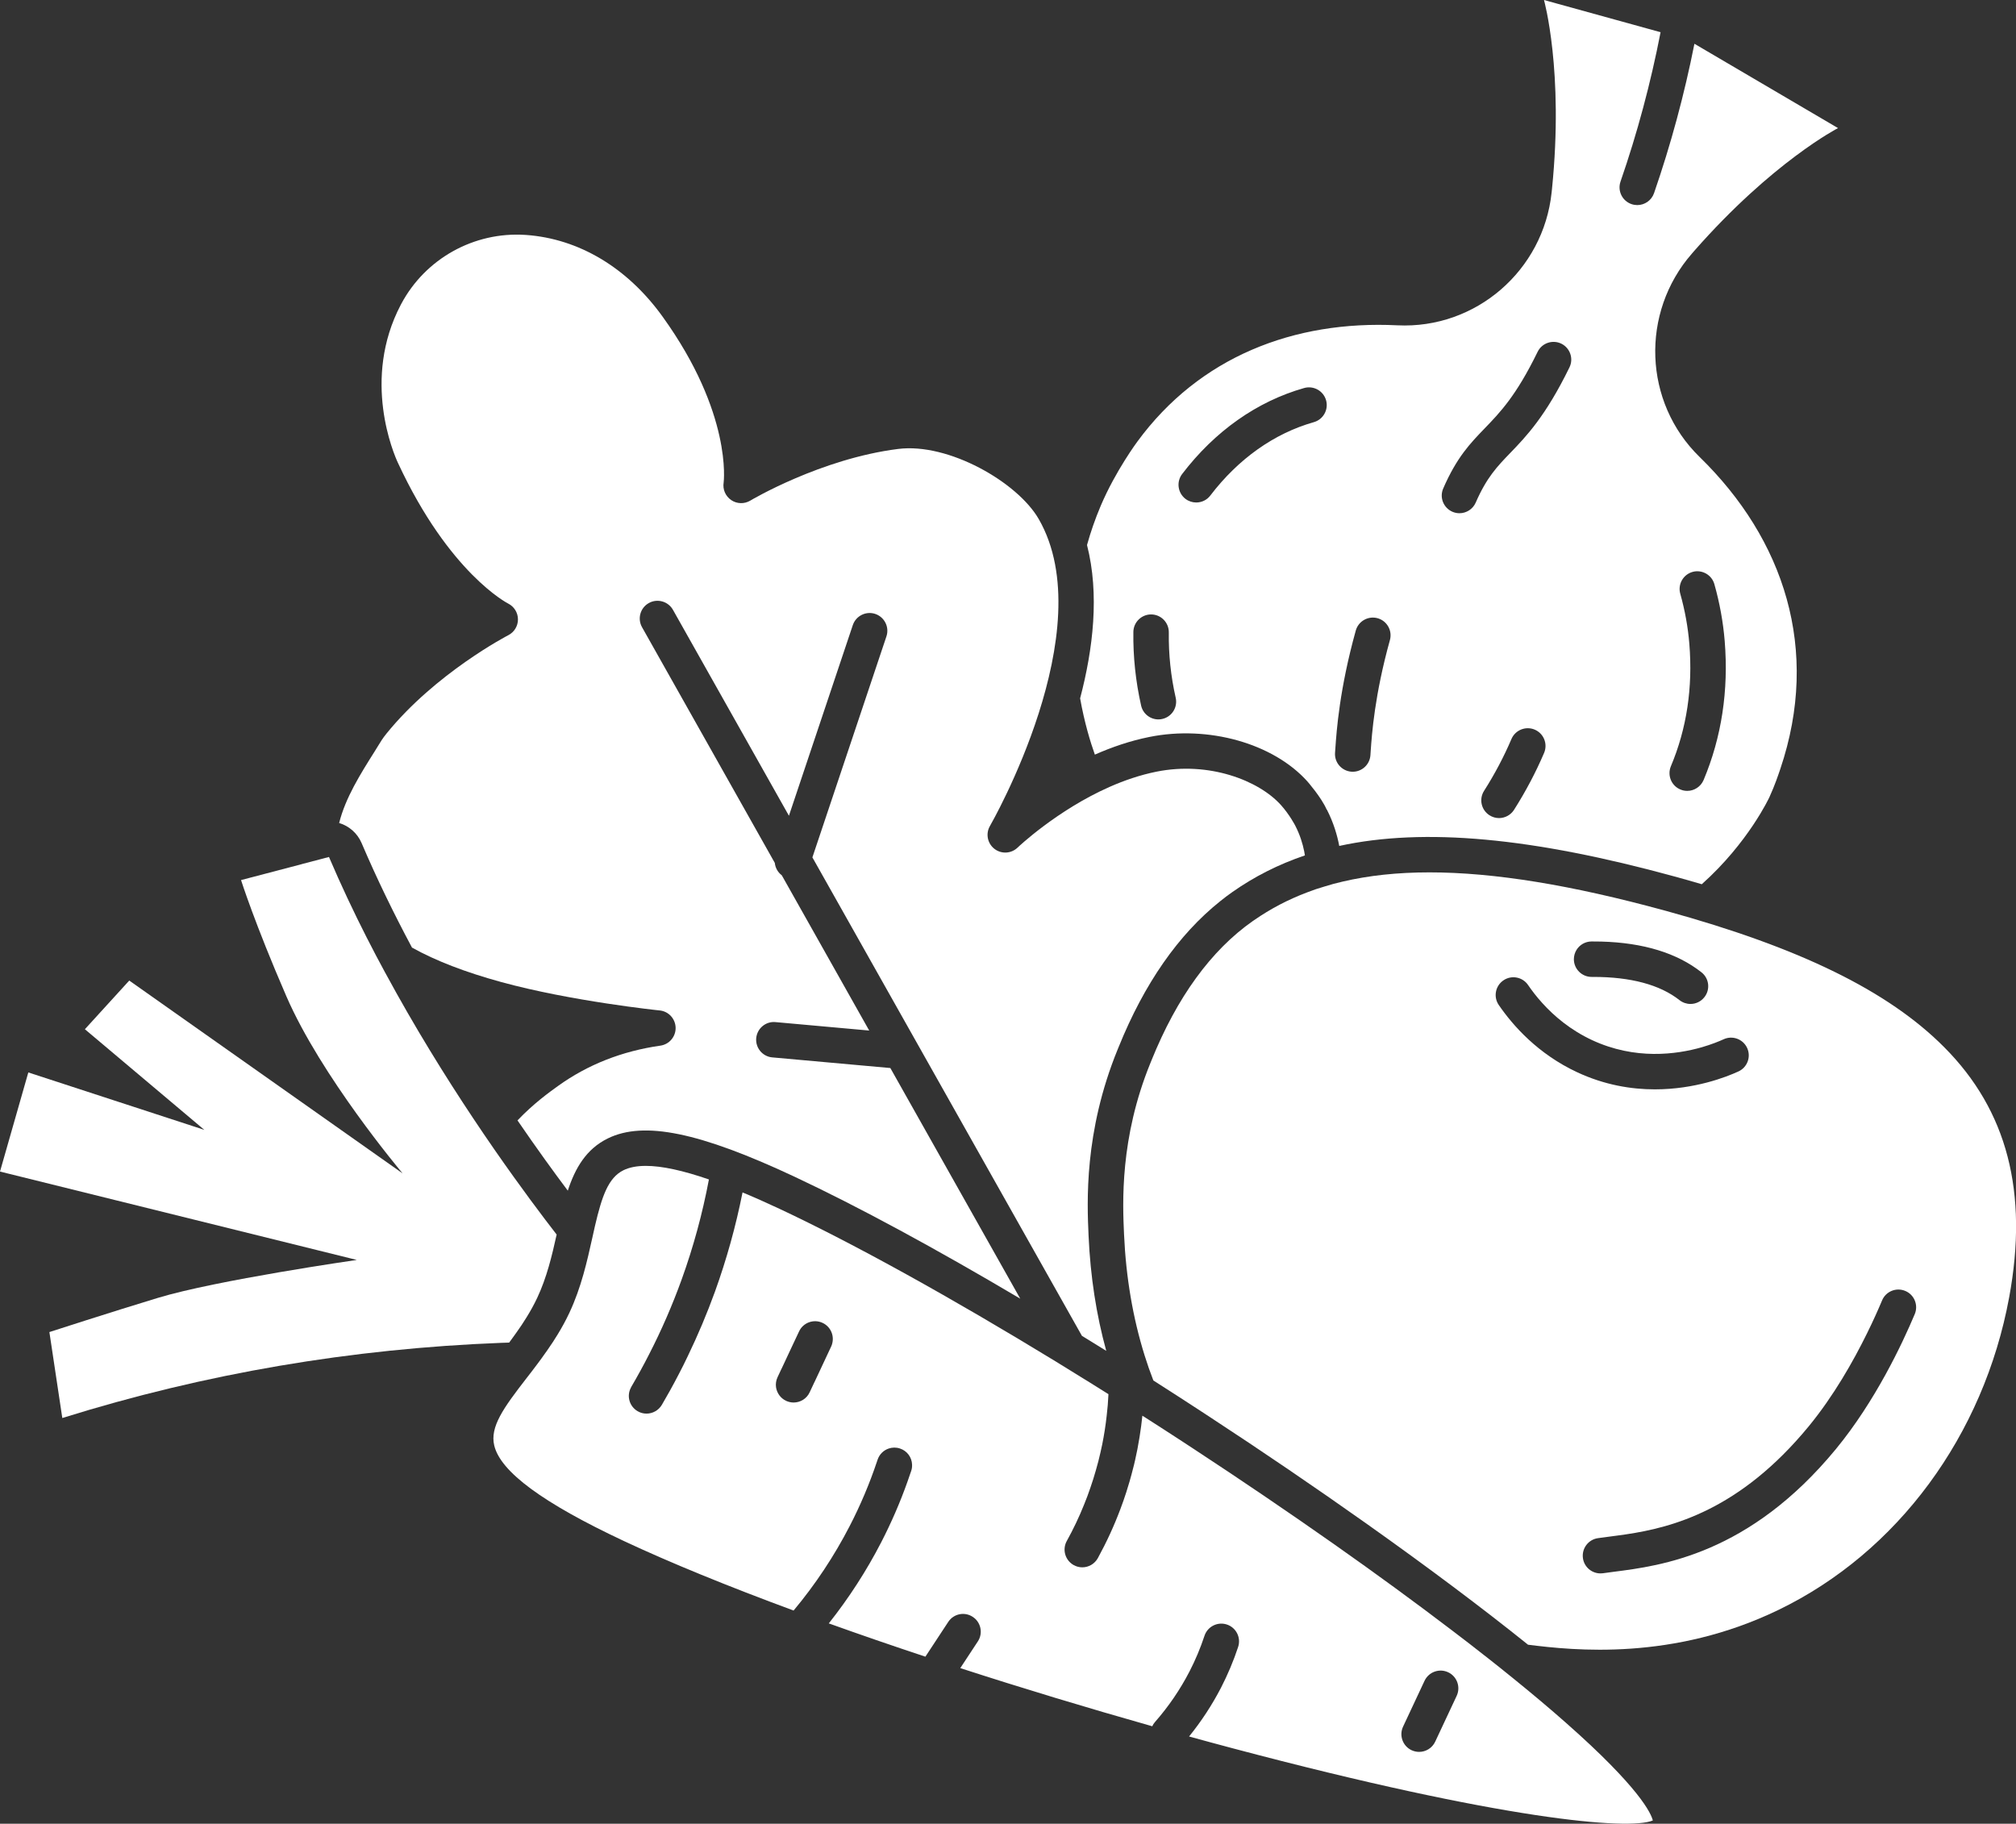
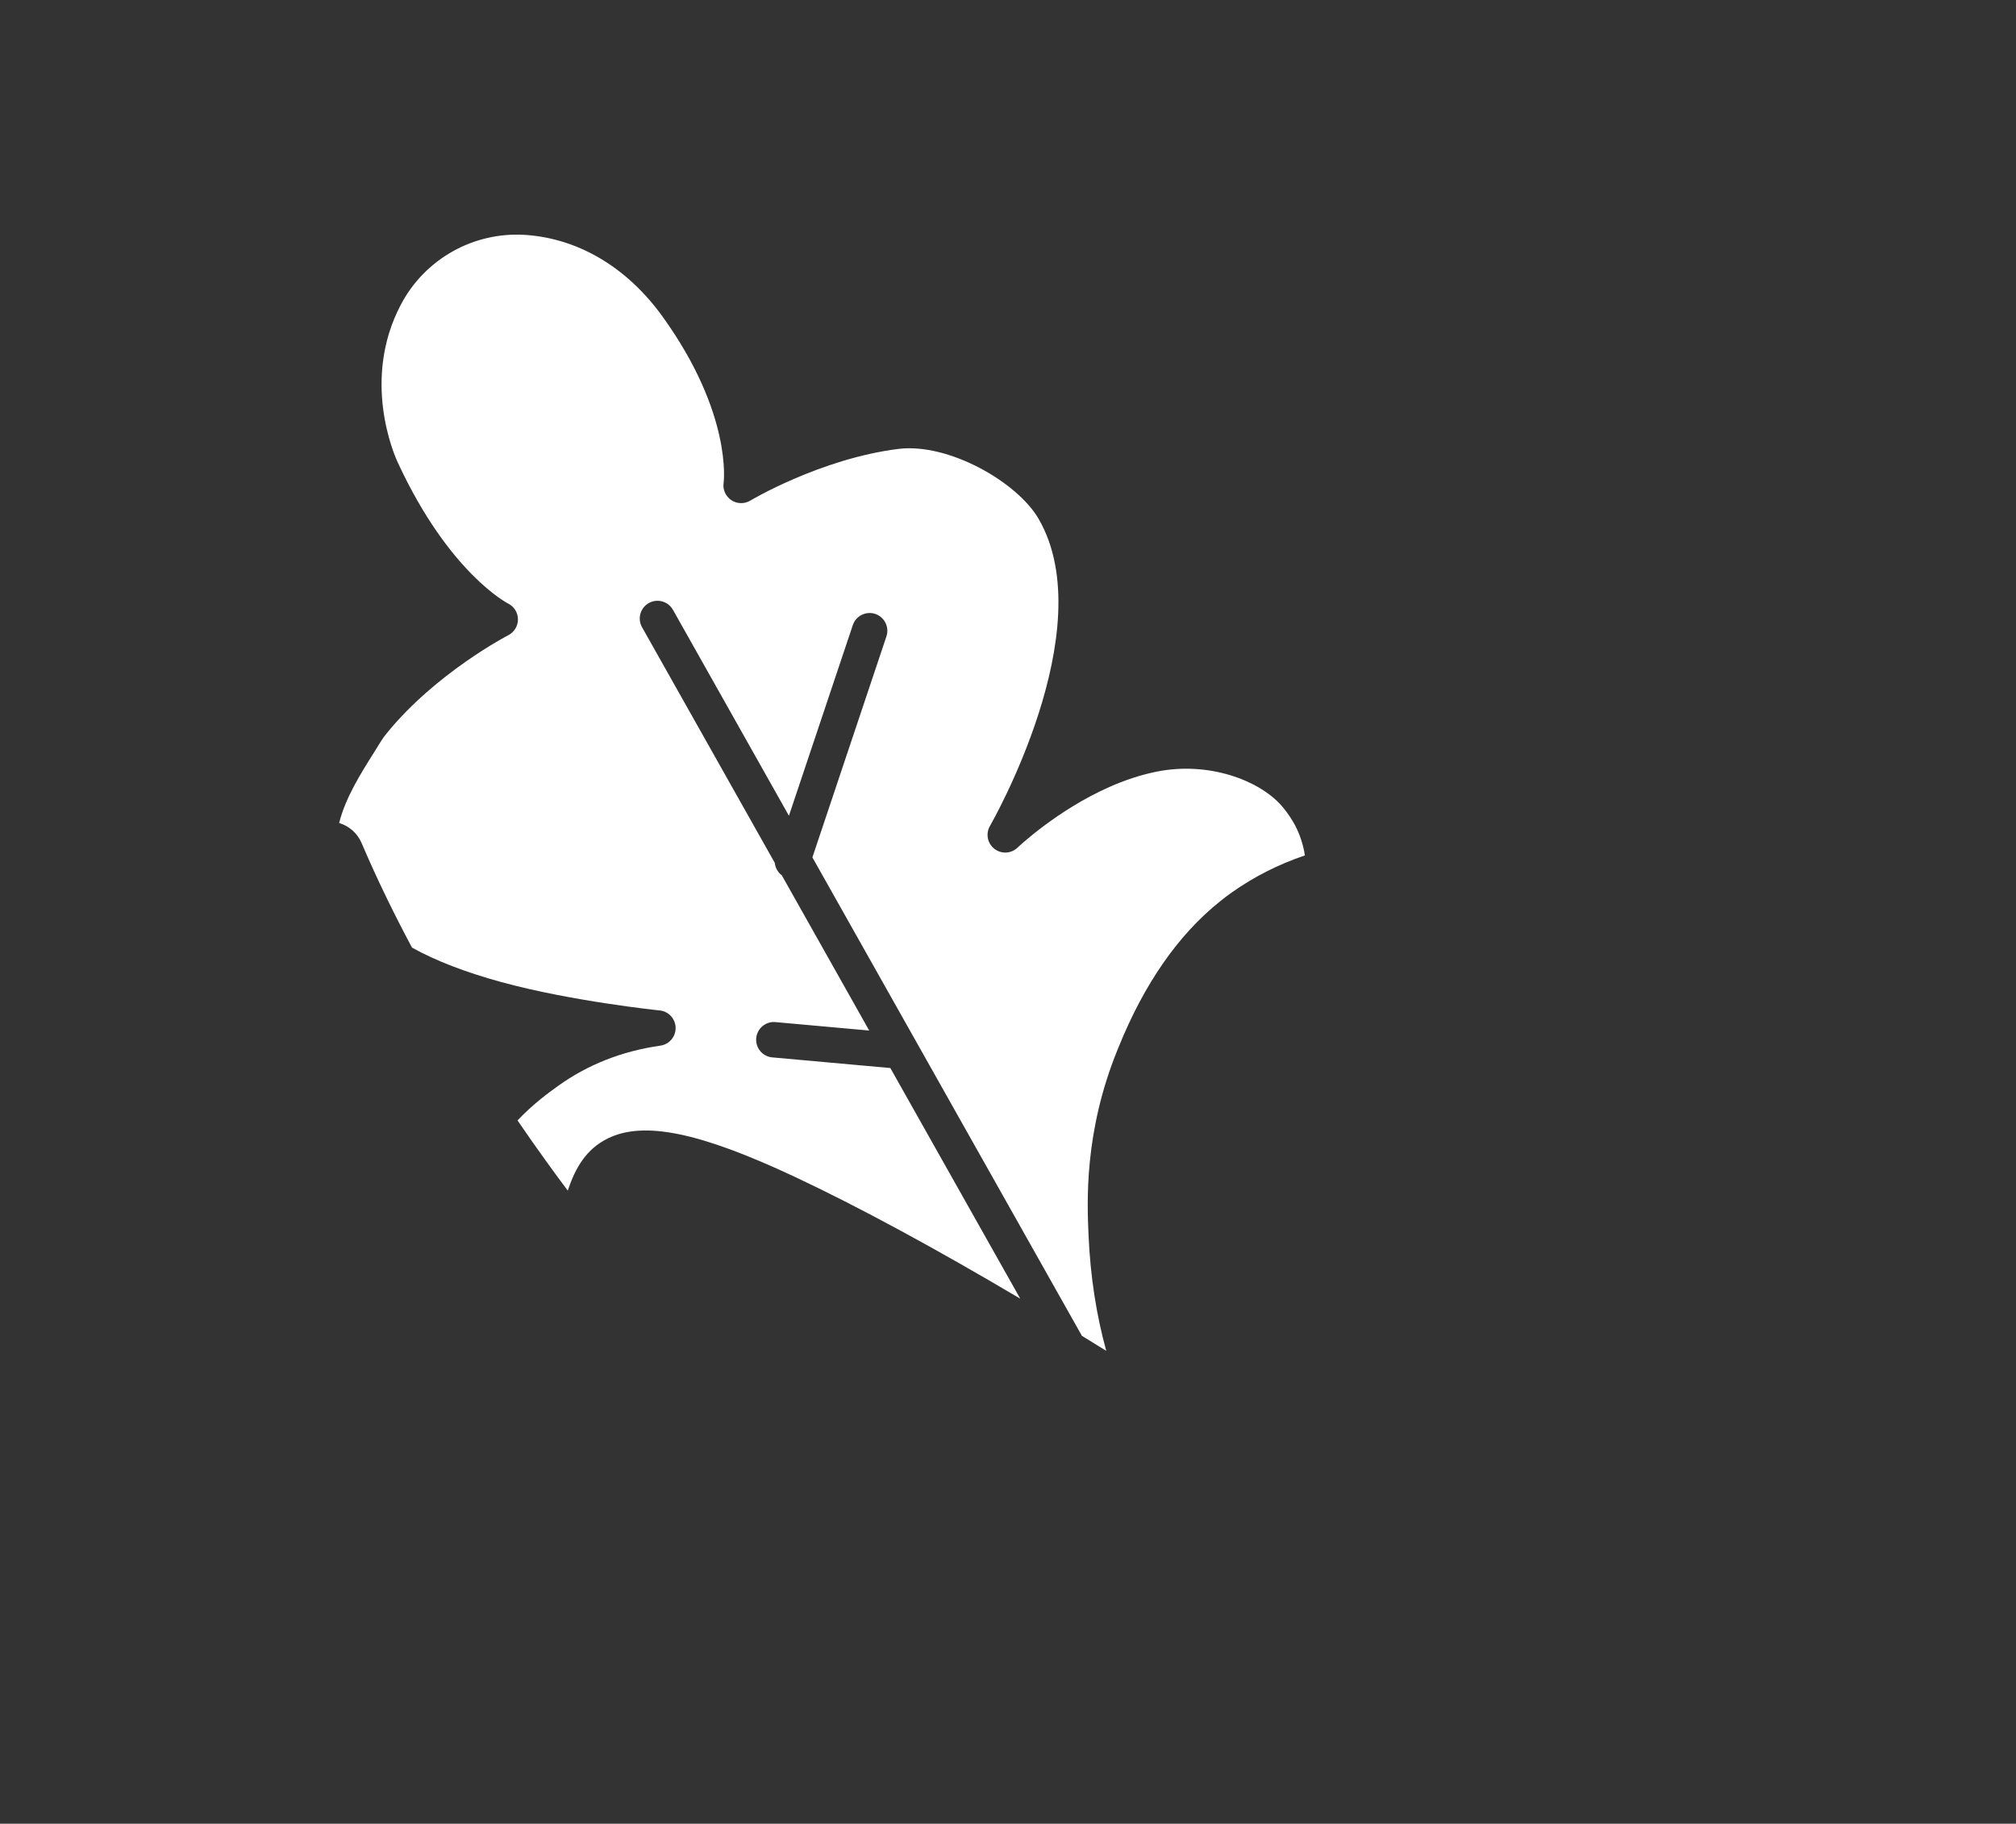
<svg xmlns="http://www.w3.org/2000/svg" fill="#ffffff" height="707" preserveAspectRatio="xMidYMid meet" version="1" viewBox="0.0 0.0 781.5 707.0" width="781.5" zoomAndPan="magnify">
  <rect x="0.0" y="0.0" width="781.5" height="707.0" fill="#333333" stroke="none" />
  <defs>
    <clipPath id="a">
-       <path d="M 435 338 L 781.531 338 L 781.531 640 L 435 640 Z M 435 338" />
-     </clipPath>
+       </clipPath>
    <clipPath id="b">
-       <path d="M 191 451 L 641 451 L 641 706.98 L 191 706.98 Z M 191 451" />
-     </clipPath>
+       </clipPath>
  </defs>
  <g>
    <g id="change1_1">
-       <path d="M 664.574 226.469 C 666.617 233.676 667.973 241.098 668.582 248.535 C 670.133 267.641 667.383 285.766 660.395 302.395 C 659.273 305.008 656.742 306.598 654.051 306.598 C 653.168 306.598 652.266 306.422 651.383 306.047 C 647.887 304.594 646.258 300.551 647.711 297.055 C 653.855 282.484 656.25 266.543 654.875 249.656 C 654.348 243.098 653.148 236.559 651.359 230.199 C 650.32 226.566 652.441 222.758 656.094 221.715 C 659.746 220.695 663.555 222.816 664.574 226.469 Z M 608.402 142.41 C 599.133 161.418 591.555 169.273 585.449 175.594 C 580.363 180.875 576.336 185.039 572.059 194.836 C 570.938 197.406 568.406 198.961 565.754 198.961 C 564.852 198.961 563.906 198.781 563.023 198.391 C 559.531 196.859 557.938 192.812 559.473 189.34 C 564.715 177.262 569.977 171.824 575.551 166.051 C 581.539 159.848 587.746 153.426 596.051 136.402 C 597.699 132.988 601.824 131.574 605.238 133.223 C 608.637 134.891 610.07 139.016 608.402 142.41 Z M 598.562 291.891 C 595.344 299.43 591.418 306.852 586.902 313.961 C 585.586 316.004 583.367 317.141 581.09 317.141 C 579.832 317.141 578.555 316.785 577.418 316.062 C 574.195 314.02 573.254 309.777 575.297 306.578 C 579.422 300.098 582.992 293.344 585.918 286.473 C 587.41 282.996 591.457 281.367 594.949 282.859 C 598.445 284.352 600.055 288.395 598.562 291.891 Z M 538.797 248.145 C 532.867 269.449 531.805 284.605 531.355 291.086 L 531.234 292.852 C 530.941 296.445 527.938 299.176 524.383 299.176 C 524.207 299.176 524.012 299.176 523.836 299.156 C 520.047 298.84 517.219 295.543 517.531 291.754 L 517.648 290.125 C 518.121 283.25 519.262 267.113 525.562 244.453 C 526.582 240.801 530.352 238.66 534.023 239.66 C 537.676 240.684 539.816 244.473 538.797 248.145 Z M 509.305 163.656 C 493.93 168.016 480.051 177.852 469.191 192.086 C 467.836 193.875 465.793 194.797 463.715 194.797 C 462.258 194.797 460.809 194.344 459.551 193.402 C 456.547 191.086 455.957 186.785 458.254 183.762 C 470.938 167.133 487.293 155.605 505.555 150.422 C 509.207 149.402 513.016 151.504 514.055 155.176 C 515.078 158.824 512.957 162.617 509.305 163.656 Z M 450.559 278.715 C 450.066 278.836 449.555 278.891 449.047 278.891 C 445.902 278.891 443.074 276.734 442.352 273.531 C 440.23 264.129 439.211 254.508 439.348 244.965 C 439.406 241.215 442.469 238.191 446.219 238.191 L 446.316 238.191 C 450.105 238.25 453.129 241.371 453.09 245.16 C 452.973 253.621 453.855 262.145 455.762 270.508 C 456.586 274.219 454.27 277.891 450.559 278.715 Z M 655.879 98.293 C 656.172 97.961 656.469 97.605 656.781 97.25 C 687.156 62.676 712.504 49.656 712.504 49.656 L 656.84 16.965 C 652.973 36.52 647.711 56 641.191 74.867 C 640.211 77.715 637.539 79.504 634.691 79.504 C 633.945 79.504 633.199 79.383 632.453 79.129 C 628.859 77.891 626.953 73.984 628.191 70.391 C 634.711 51.562 639.914 32.105 643.703 12.566 C 643.703 12.547 643.723 12.508 643.723 12.488 L 598.523 0 C 598.523 0 606.262 27.43 601.629 73.238 C 601.586 73.691 601.527 74.141 601.488 74.594 C 598.309 104.871 572.078 127.605 541.684 126.113 C 501.566 124.133 464.93 138.387 440.879 171.215 C 440.879 171.215 432.453 182.523 426.699 196.074 C 424.523 201.199 422.773 206.281 421.379 211.289 C 426.27 230.375 423.734 251.621 418.711 270.703 L 418.711 270.742 C 420.379 280.129 422.676 287.648 424.422 292.539 C 431 289.633 438.129 287.18 445.57 285.688 C 468.367 281.094 493.52 288.16 506.77 302.887 C 506.832 302.965 512.191 309.051 514.273 313.824 L 514.332 313.805 C 516.98 318.945 518.395 323.895 519.16 327.941 C 552.148 320.754 594.105 324.719 648.965 339.738 C 652.617 340.742 656.191 341.742 659.688 342.785 C 677.809 326.625 685.918 309.012 685.918 309.012 C 688.078 304.281 689.395 300.273 690.141 298.074 C 705.789 251.758 691.516 208.973 658.863 177.164 C 637.066 155.941 635.852 121.227 655.879 98.293" />
-     </g>
+       </g>
    <g id="change1_2">
      <path d="M 505.848 331.613 C 495.578 335.086 486.254 339.82 477.73 345.809 C 476.141 346.926 474.57 348.105 473.039 349.344 C 456.82 362.281 443.566 381.309 433.613 405.969 L 433.219 406.93 C 420.184 438.895 421.398 466.09 421.988 479.148 C 422.695 494.816 424.973 509.699 428.84 523.68 C 425.68 521.715 422.539 519.77 419.398 517.848 L 314.922 332.379 L 343.629 246.691 C 344.824 243.098 342.883 239.211 339.285 237.992 C 335.695 236.797 331.805 238.738 330.59 242.332 L 305.828 316.238 L 260.867 236.402 C 259 233.105 254.801 231.926 251.5 233.793 C 248.184 235.656 247.023 239.859 248.891 243.156 L 300.352 334.52 C 300.547 336.422 301.531 338.172 303.062 339.328 L 336.949 399.508 L 300.605 396.23 C 296.836 395.875 293.5 398.684 293.145 402.453 C 292.812 406.242 295.602 409.582 299.371 409.914 L 345.141 414.039 L 395.5 503.453 C 362.93 484.152 332.711 467.758 307.969 456.156 C 271.195 438.914 249.555 434.477 235.617 441.328 C 227.254 445.434 222.973 452.797 220.105 461.574 C 214.824 454.547 208.109 445.297 200.609 434.34 C 206.734 427.883 212.957 423.402 216.297 421.008 C 227.801 412.723 241.172 407.461 255.996 405.359 C 259.434 404.867 261.965 401.902 261.906 398.43 C 261.828 394.953 259.195 392.066 255.742 391.715 C 255.387 391.695 221.402 388.141 194.285 380.699 C 180.402 376.891 168.957 372.492 159.707 367.348 C 152.758 354.348 146.102 340.723 140.172 326.82 C 138.523 322.953 135.262 320.184 131.473 319.047 C 133.891 309.309 139.738 300.02 145.199 291.359 L 146.887 288.633 C 147.418 287.746 148.32 286.234 149.812 284.391 C 168.879 260.867 196.777 246.379 197.055 246.238 C 199.352 245.062 200.805 242.688 200.785 240.074 C 200.766 237.484 199.293 235.129 196.977 233.969 C 196.738 233.852 174.102 222.246 154.211 179.324 C 152.719 176.125 140.133 147.125 155.367 118.145 L 155.547 117.809 C 164.891 100.258 183.762 89.77 203.594 91.066 L 203.984 91.086 C 224.406 92.559 243.137 103.75 256.762 122.621 C 283.996 160.379 280.539 186.883 280.52 187.082 C 280.09 189.73 281.246 192.363 283.465 193.875 C 285.664 195.367 288.551 195.445 290.848 194.07 C 291.121 193.895 318.141 177.832 348.16 174.043 C 367.699 171.57 394.48 186.941 402.688 201.258 C 427.367 244.219 384.191 319.438 383.762 320.184 C 382.031 323.148 382.758 326.918 385.449 329.039 C 388.137 331.16 391.988 330.965 394.461 328.59 C 394.637 328.41 409.719 314.078 430.137 305.047 C 435.832 302.531 441.957 300.434 448.277 299.156 C 468.66 295.051 487.98 302.551 496.543 312.074 C 498.172 313.883 499.547 315.844 500.527 317.379 C 501.512 318.93 502.098 320.047 502.117 320.105 C 503.945 323.66 504.965 327.035 505.555 329.941 C 505.672 330.512 505.77 331.082 505.848 331.613" />
    </g>
    <g clip-path="url(#a)" id="change1_5">
-       <path d="M 742.25 509.441 C 737.383 521.008 726.953 543.176 711.738 561.691 C 678.066 602.629 643.84 607.008 625.445 609.344 C 624.012 609.539 622.656 609.719 621.379 609.895 C 621.066 609.934 620.73 609.953 620.418 609.953 C 617.039 609.953 614.094 607.48 613.621 604.043 C 613.094 600.293 615.707 596.816 619.453 596.289 C 620.789 596.09 622.203 595.914 623.695 595.719 C 625.758 595.441 627.977 595.168 630.332 594.816 C 648.258 592.145 674.434 585.41 701.137 552.953 C 710.797 541.191 718.414 527.742 723.734 516.926 C 726.188 511.957 728.152 507.539 729.586 504.121 C 731.039 500.629 735.062 498.977 738.578 500.449 C 742.074 501.902 743.723 505.949 742.25 509.441 Z M 580.992 389.594 C 578.852 386.473 579.656 382.191 582.797 380.051 C 585.918 377.91 590.199 378.715 592.34 381.836 C 593.793 383.957 595.617 386.371 597.855 388.828 C 602.473 393.953 608.832 399.332 617.215 403.238 C 633.848 410.957 649.789 408.816 659.688 405.988 C 663.535 404.867 666.461 403.672 668.168 402.887 C 671.625 401.297 675.707 402.828 677.281 406.262 C 678.871 409.719 677.34 413.805 673.883 415.371 C 669.211 417.516 656.996 422.305 641.523 422.305 C 632.336 422.305 622.008 420.617 611.426 415.688 C 596.188 408.598 586.469 397.586 580.992 389.594 Z M 611.188 368.152 C 612.406 366.246 614.527 364.992 616.941 364.973 C 618.238 364.973 619.516 364.973 620.75 365.012 C 637.066 365.461 650.105 369.469 659.57 376.93 C 662.555 379.266 663.062 383.605 660.707 386.57 C 659.352 388.297 657.352 389.199 655.309 389.199 C 653.816 389.199 652.324 388.711 651.066 387.727 C 643.469 381.738 632.199 378.715 617.57 378.715 L 616.98 378.715 C 613.211 378.715 610.129 375.652 610.109 371.883 C 610.109 370.508 610.504 369.23 611.188 368.152 Z M 753.617 405.91 C 731.941 384.137 697.68 367.367 645.883 353.133 C 645.707 353.094 645.531 353.031 645.352 352.992 C 609.305 343.137 579.305 338.188 554.129 338.188 C 541.781 338.188 530.59 339.387 520.398 341.781 C 518.082 342.312 515.805 342.922 513.566 343.629 C 511.227 344.297 508.969 345.062 506.754 345.926 C 499.309 348.734 492.477 352.324 486.176 356.703 C 485.996 356.824 485.82 356.941 485.645 357.059 C 469.465 368.406 456.25 386.609 446.355 411.113 L 445.941 412.133 C 434.043 441.289 435.184 466.441 435.734 478.539 C 436.48 495.188 439.148 510.855 443.703 525.445 C 444.727 528.742 445.863 531.984 447.102 535.164 C 450.5 537.324 453.895 539.504 457.293 541.703 C 459.219 542.961 461.16 544.195 463.086 545.473 C 463.105 545.473 463.105 545.473 463.105 545.473 C 465.027 546.73 466.973 547.984 468.895 549.262 C 489.395 562.672 509.914 576.633 529.785 590.711 C 553.441 607.48 574.57 623.324 592.34 637.598 C 610.227 639.855 648.555 643.902 689.492 624.07 C 735.574 601.785 768.973 556.488 778.852 502.926 C 786.371 462.203 778.105 430.473 753.617 405.91" />
-     </g>
+       </g>
    <g id="change1_3">
-       <path d="M 215.785 478.598 C 213.961 486.805 211.977 495.207 208.266 503.102 C 207.008 505.773 205.594 508.324 204.062 510.777 C 202.863 512.742 201.59 514.629 200.254 516.492 C 199.312 517.848 198.328 519.16 197.367 520.477 C 196.348 520.496 195.324 520.535 194.305 520.574 C 136.344 522.816 79.598 532.379 24.152 549.715 L 19.145 516.395 C 19.145 516.395 42.645 508.777 61.082 503.18 C 83.879 496.25 138.309 488.434 138.309 488.434 L 0 454.172 L 10.977 415.746 L 79.207 438.012 L 32.906 398.996 L 50.105 380.129 L 156.074 454.879 C 155.113 453.738 124.426 417.16 110.996 386.195 C 98.742 357.961 93.441 341.176 93.441 341.176 L 117.102 334.969 L 117.102 334.949 L 123.777 333.203 L 127.527 332.219 C 132.121 342.98 137.109 353.543 142.312 363.773 C 142.332 363.793 142.332 363.793 142.332 363.793 C 144.648 368.348 147.004 372.824 149.398 377.223 C 149.398 377.242 149.418 377.242 149.418 377.242 C 160.691 398.094 172.59 417.238 183.387 433.457 C 184.781 435.559 186.176 437.621 187.531 439.621 C 188.965 441.723 190.359 443.766 191.734 445.746 C 201.961 460.473 210.562 471.863 215.785 478.598" />
-     </g>
+       </g>
    <g clip-path="url(#b)" id="change1_4">
      <path d="M 564.676 657.43 L 556.348 675.199 C 555.172 677.691 552.695 679.145 550.125 679.145 C 549.145 679.145 548.141 678.93 547.199 678.496 C 543.766 676.887 542.289 672.785 543.902 669.348 L 552.227 651.578 C 553.855 648.145 557.938 646.668 561.375 648.281 C 564.812 649.891 566.285 653.992 564.676 657.43 Z M 322.617 520.793 C 322.539 521.184 322.383 521.598 322.203 521.988 L 319.223 528.352 L 315.707 535.852 L 315.688 535.852 L 313.859 539.758 C 312.703 542.254 310.227 543.707 307.637 543.707 C 306.652 543.707 305.672 543.488 304.73 543.059 C 302.551 542.035 301.156 539.996 300.824 537.777 C 300.645 536.5 300.824 535.164 301.41 533.906 L 302.926 530.668 L 302.945 530.668 L 306.398 523.285 L 309.758 516.141 C 311.367 512.703 315.449 511.23 318.887 512.84 C 321.93 514.273 323.441 517.652 322.617 520.793 Z M 606.891 667.738 C 600.84 662.398 594.086 656.703 586.684 650.715 C 583.23 647.906 579.617 645.02 575.887 642.094 L 575.867 642.094 C 571.742 638.836 567.465 635.52 563.023 632.16 C 549.062 621.52 533.613 610.207 516.98 598.508 C 499.215 586.02 480.973 573.648 462.711 561.672 C 461.395 560.809 460.078 559.945 458.746 559.078 C 458.137 558.688 457.527 558.273 456.918 557.883 C 454.977 556.625 453.031 555.367 451.109 554.113 C 449.613 553.148 448.141 552.207 446.648 551.246 C 445.375 550.422 444.117 549.617 442.84 548.812 C 442.566 551.5 442.211 554.191 441.781 556.859 C 441.762 557.039 441.723 557.234 441.684 557.43 C 441.23 560.297 440.68 563.164 440.031 565.992 L 439.621 567.758 C 439.309 569.055 438.973 570.352 438.617 571.645 C 438.129 573.492 437.598 575.316 437.008 577.145 C 436.91 577.535 436.773 577.93 436.656 578.32 C 435.949 580.539 435.164 582.758 434.34 584.957 C 431.887 591.496 428.961 597.859 425.582 604.023 C 424.324 606.301 421.969 607.598 419.555 607.598 C 418.434 607.598 417.297 607.32 416.258 606.754 C 412.918 604.906 411.699 600.746 413.527 597.406 C 416.059 592.832 418.297 588.141 420.223 583.328 C 421.125 581.148 421.949 578.93 422.695 576.711 C 423.461 574.512 424.168 572.273 424.797 570.035 C 425.484 567.699 426.094 565.324 426.621 562.949 C 426.859 561.926 427.074 560.906 427.289 559.887 C 428.016 556.254 428.586 552.602 428.996 548.91 C 429.332 546.102 429.566 543.293 429.688 540.465 C 426.879 538.699 424.09 536.953 421.301 535.223 L 421.281 535.223 C 417.238 532.691 413.211 530.219 409.207 527.762 C 369.074 503.258 331.473 482.367 302.141 468.602 C 297.074 466.227 292.301 464.105 287.844 462.262 C 285.254 475.316 281.66 488.238 277.145 500.746 C 274.062 509.246 270.547 517.594 266.602 525.762 C 265.52 528.059 264.383 530.316 263.203 532.574 C 262.047 534.812 260.867 537.012 259.648 539.211 C 258.648 541.016 257.605 542.82 256.566 544.609 C 255.27 546.789 252.973 548.008 250.617 548.008 C 249.438 548.008 248.242 547.711 247.16 547.062 C 243.98 545.199 242.844 541.172 244.57 537.953 C 244.59 537.855 244.648 537.758 244.707 537.656 C 245.887 535.656 247.023 533.633 248.145 531.59 C 249.34 529.41 250.52 527.215 251.637 524.992 C 256.449 515.629 260.652 505.949 264.223 496.07 C 268.777 483.469 272.332 470.41 274.809 457.234 C 264.656 453.719 256.527 451.973 250.344 451.973 C 246.828 451.973 243.961 452.543 241.684 453.66 C 235.773 456.566 233.32 463.812 230.648 475.219 C 230.316 476.691 229.961 478.242 229.609 479.871 C 227.605 488.887 225.328 499.113 220.715 508.934 C 219.359 511.82 217.848 514.59 216.238 517.219 C 215.02 519.242 213.742 521.184 212.43 523.051 C 212.27 523.324 212.074 523.578 211.879 523.855 C 211.699 524.109 211.504 524.387 211.309 524.641 C 210.387 525.996 209.383 527.332 208.422 528.625 C 207.047 530.492 205.652 532.277 204.316 534.008 C 204.219 534.125 204.141 534.242 204.043 534.359 C 195.188 545.785 189.848 553.172 191.598 560.395 C 194.051 570.586 210.465 582.66 241.742 597.348 C 259.688 605.77 282.211 614.961 307.637 624.348 C 316.098 614.215 323.383 603.219 329.371 591.613 C 333.516 583.605 337.07 575.199 339.938 566.641 C 340.031 566.383 340.113 566.148 340.191 565.895 C 340.898 563.754 342.547 562.203 344.531 561.535 C 345.887 561.082 347.395 561.043 348.867 561.535 C 351.656 562.438 353.465 564.969 353.562 567.758 L 353.562 567.777 C 353.602 568.562 353.504 569.406 353.227 570.215 C 352.758 571.605 352.285 573.02 351.773 574.414 C 348.93 582.445 345.492 590.34 341.586 597.918 C 335.891 608.953 329.078 619.496 321.281 629.332 C 333.277 633.633 345.805 637.953 358.727 642.234 L 367.582 628.762 C 369.66 625.582 373.922 624.699 377.086 626.801 C 380.266 628.879 381.148 633.141 379.066 636.305 L 372.254 646.668 C 396.246 654.445 421.359 662.043 446.672 669.211 C 446.926 668.621 447.297 668.055 447.75 667.543 C 453.012 661.555 457.488 654.977 461.102 647.984 C 463.398 643.547 465.344 638.895 466.914 634.145 C 468.109 630.531 471.996 628.586 475.59 629.766 C 479.203 630.961 481.148 634.852 479.969 638.441 C 478.184 643.883 475.926 649.203 473.312 654.289 C 469.859 660.945 465.715 667.285 460.945 673.176 C 466.617 674.746 472.312 676.281 477.988 677.789 C 582.207 705.438 631.453 709.641 640.719 705.73 C 640.051 703.023 635.613 693.047 606.891 667.738" />
    </g>
  </g>
</svg>